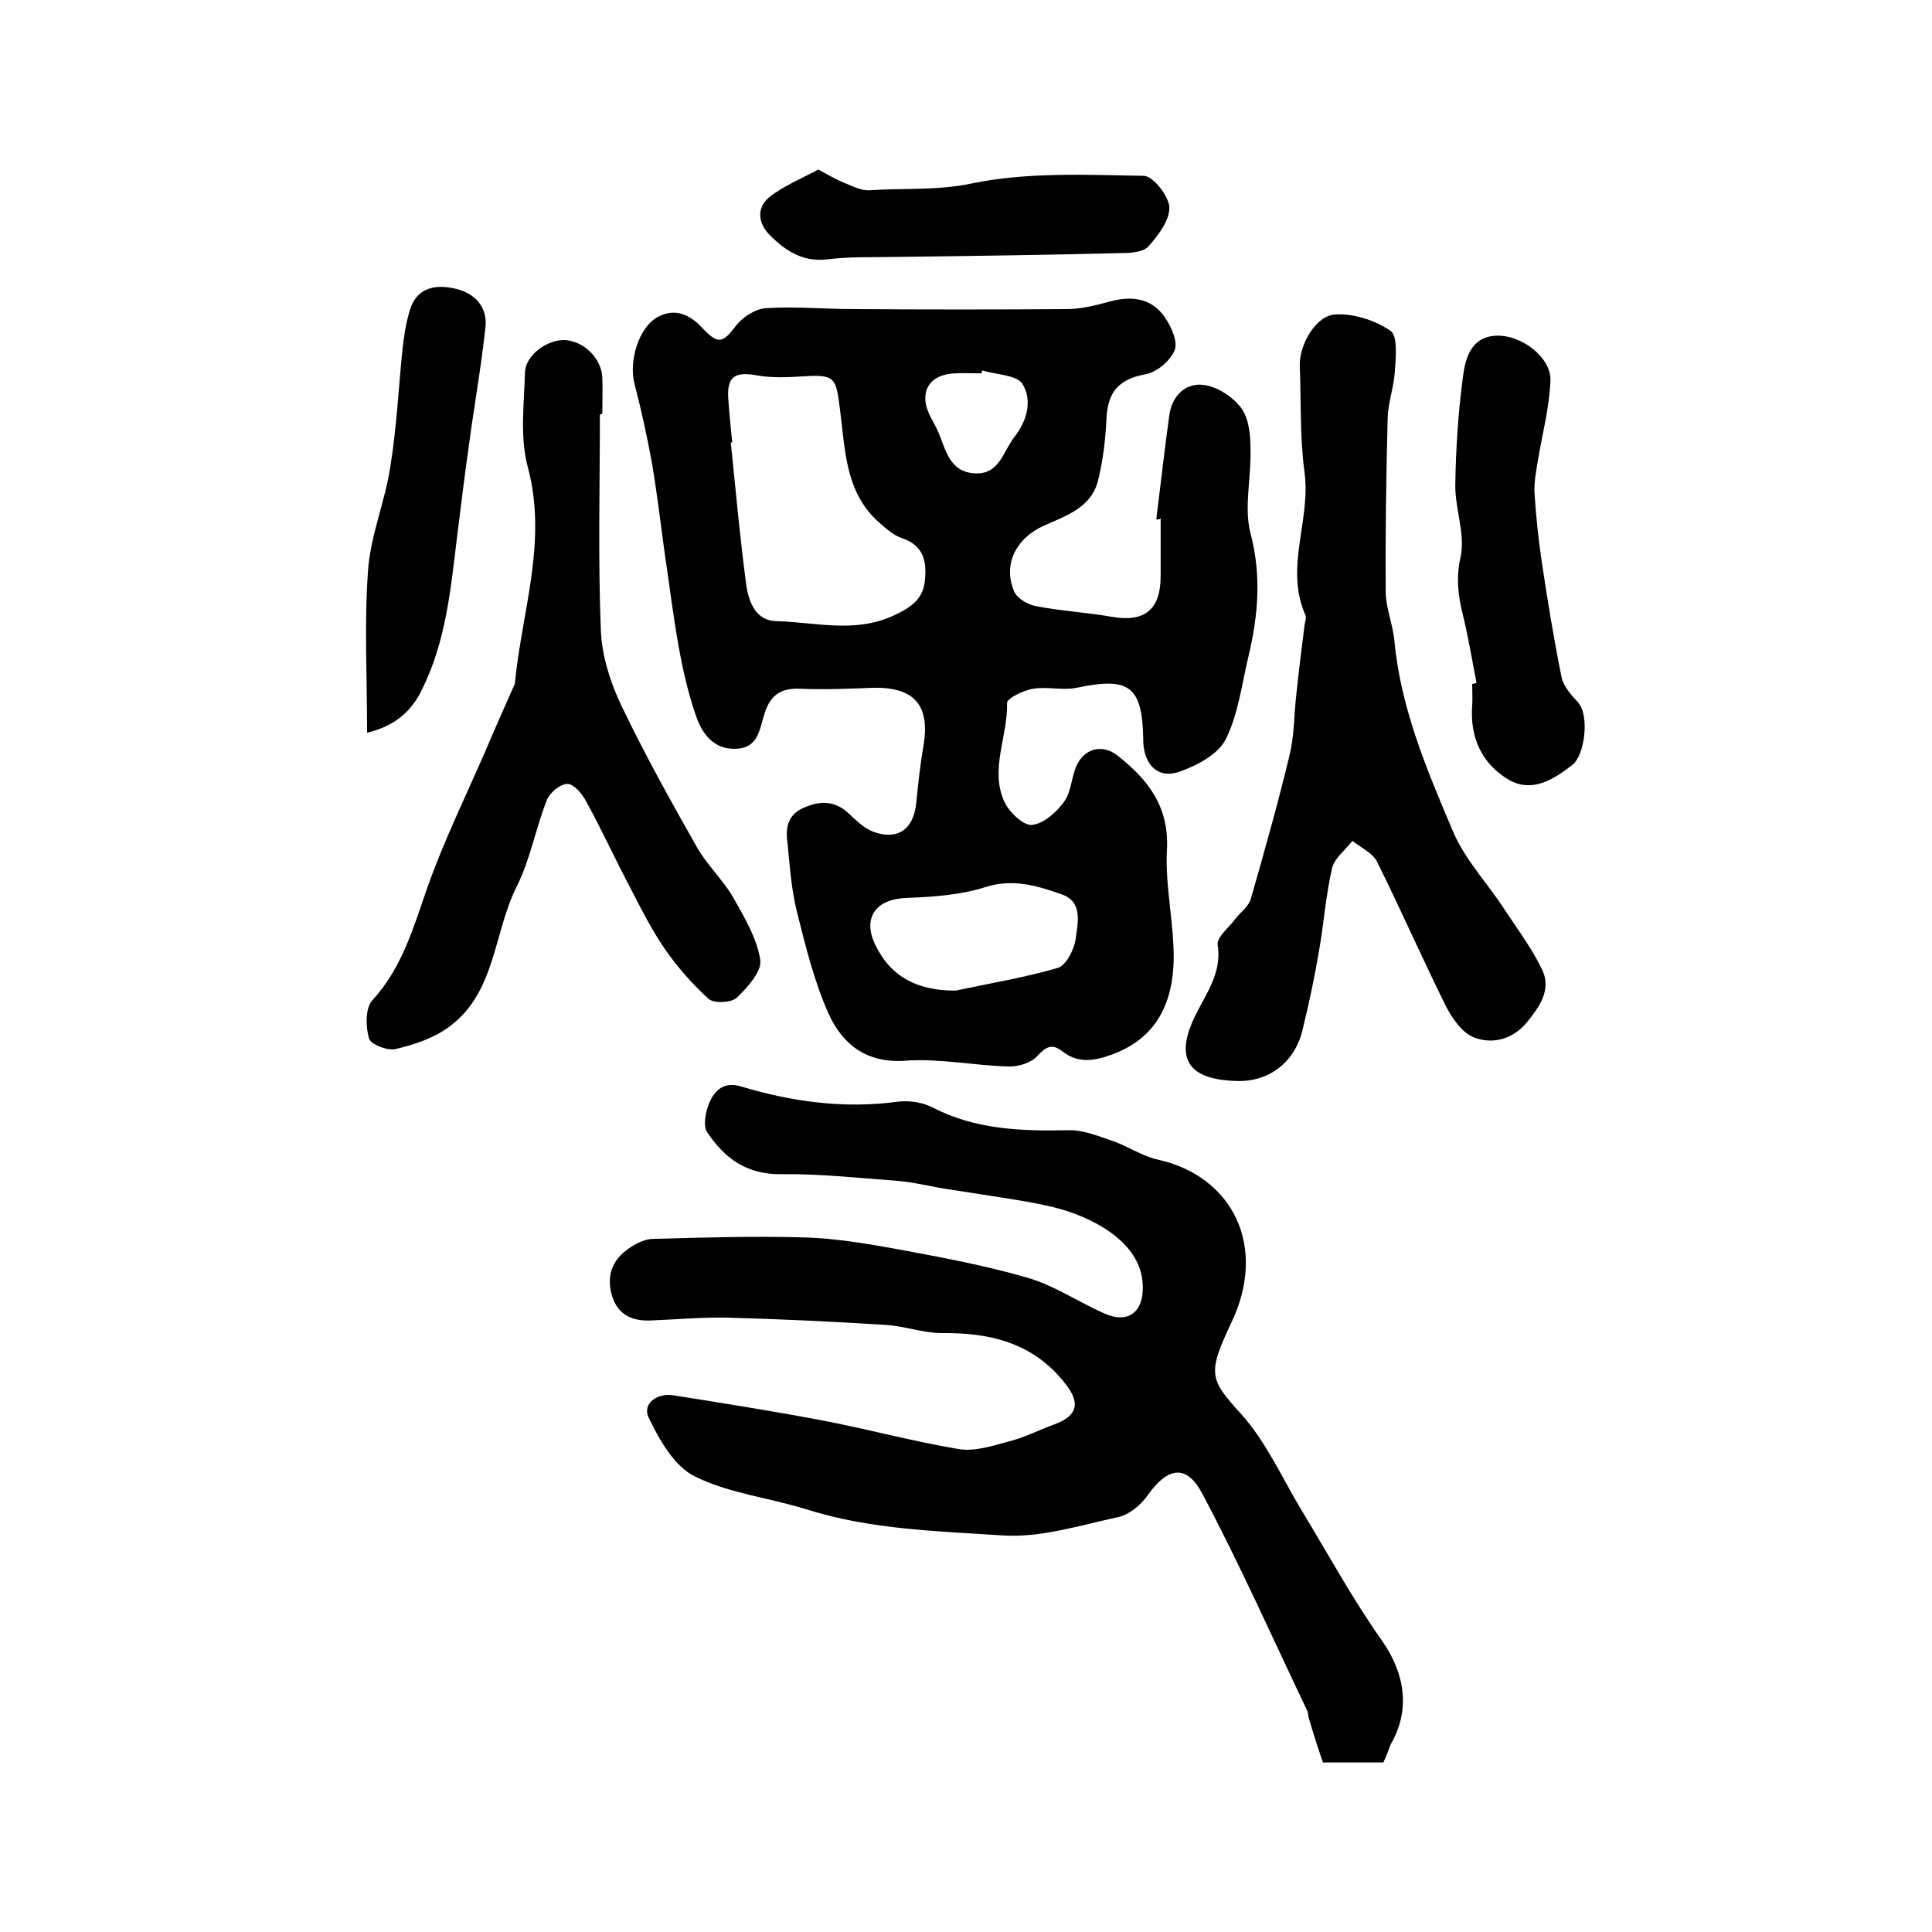
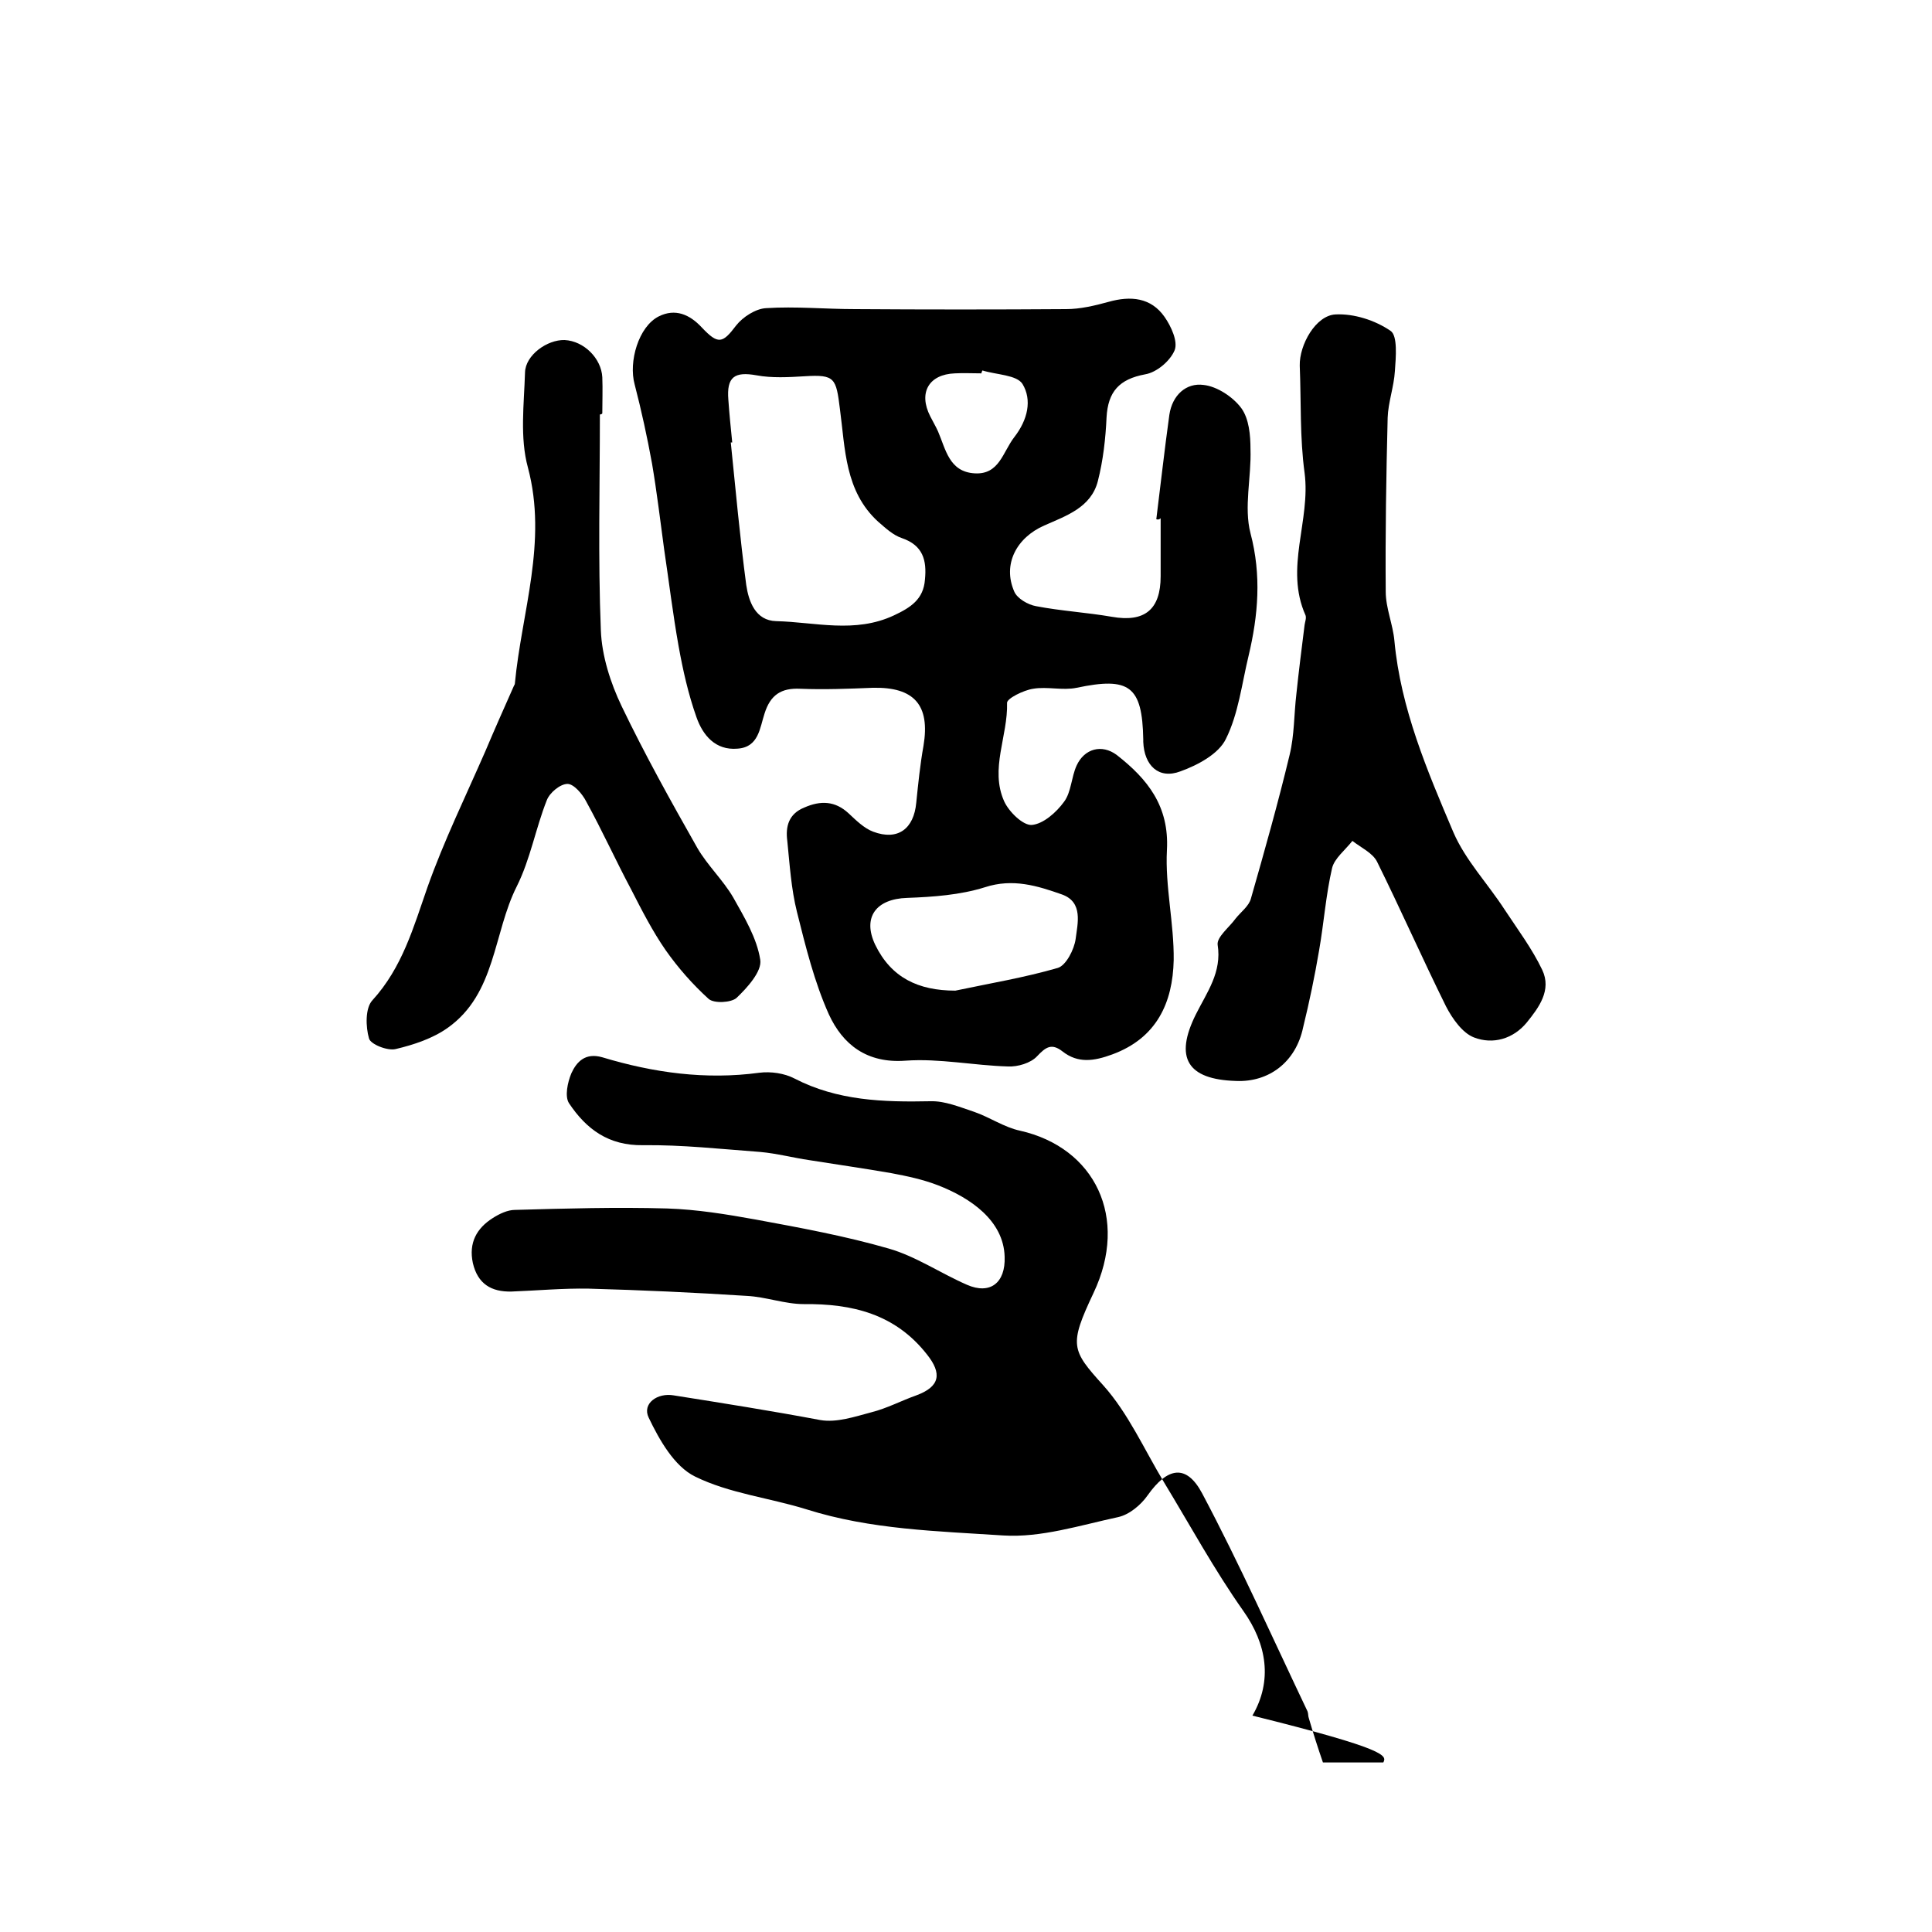
<svg xmlns="http://www.w3.org/2000/svg" version="1.1" id="图层_1" x="0px" y="0px" viewBox="0 0 400 400" style="enable-background:new 0 0 400 400;" xml:space="preserve">
  <style type="text/css">
	.st0{fill:#FFFFFF;}
</style>
  <g>
    <path d="M239.4,107.5c0.9-7.2,1.7-14.4,2.7-21.6c0.6-4.1,3.5-6.7,7.1-6.2c2.8,0.3,6.1,2.5,7.8,4.8c1.6,2.2,1.9,5.6,1.9,8.5   c0.2,5.8-1.4,12,0,17.4c2.3,8.7,1.6,17-0.4,25.4c-1.4,5.8-2.1,12-4.7,17.2c-1.5,3.1-5.8,5.4-9.4,6.7c-4.5,1.7-7.5-1.2-7.7-6.1   c0-0.2,0-0.3,0-0.5c-0.2-11.1-2.9-13-13.8-10.7c-2.9,0.6-6.1-0.3-9,0.2c-2,0.3-5.4,2-5.4,2.9c0.2,6.9-3.6,13.7-0.6,20.4   c1,2.2,3.9,5,5.7,4.9c2.4-0.2,5.1-2.6,6.7-4.8c1.5-2,1.5-5.1,2.6-7.5c1.6-3.5,5.2-4.5,8.3-2.2c6.4,5,10.9,10.6,10.4,19.7   c-0.4,7.5,1.5,15.2,1.4,22.8c-0.2,8.8-3.5,16.1-12.7,19.5c-3.8,1.4-7.1,1.9-10.3-0.6c-2.3-1.8-3.5-0.9-5.3,1c-1.3,1.4-4,2.2-6,2.1   c-7.1-0.2-14.2-1.7-21.2-1.2c-8,0.6-13-3.3-15.9-9.6c-3-6.7-4.8-14-6.6-21.2c-1.2-4.8-1.5-9.8-2-14.7c-0.4-3,0.3-5.6,3.5-6.9   c3.4-1.5,6.4-1.4,9.2,1.2c1.5,1.4,3.2,3.1,5.1,3.8c5.1,1.9,8.4-0.6,8.9-6c0.4-3.9,0.8-7.9,1.5-11.8c1.4-8.4-1.9-12.2-10.5-12   c-5,0.2-10,0.4-15,0.2c-4-0.2-6.2,1.3-7.4,5.1c-1,3-1.2,7-5.6,7.3c-4.6,0.4-7.2-2.8-8.5-6.5c-1.7-4.8-2.8-9.7-3.7-14.7   c-1.2-6.7-2-13.4-3-20.1c-0.8-5.9-1.5-11.8-2.5-17.7c-1-5.5-2.2-11-3.6-16.4c-1.3-4.7,0.8-12,5-14.1c3.4-1.7,6.4-0.4,8.9,2.3   c3.4,3.6,4.3,3.3,7.1-0.4c1.4-1.8,4.1-3.5,6.2-3.6c6.1-0.4,12.3,0.2,18.5,0.2c14.5,0.1,29,0.1,43.6,0c2.9,0,5.9-0.7,8.8-1.5   c4.6-1.3,8.8-0.9,11.6,3.1c1.4,2,2.8,5.1,2.1,6.9c-0.9,2.2-3.7,4.6-6.1,5c-5.4,1-7.7,3.6-8,8.9c-0.2,4.4-0.7,8.9-1.8,13.2   c-1.4,5.5-6.6,7.2-11.1,9.2c-5.7,2.5-8.7,8-6.2,13.7c0.6,1.4,2.8,2.7,4.5,3c5.2,1,10.5,1.3,15.7,2.2c6.8,1.2,10.1-1.5,10.1-8.4   c0-4,0-8,0-12C240,107.6,239.7,107.6,239.4,107.5z M151.6,91.6c-0.1,0-0.2,0-0.3,0c1,9.8,1.9,19.7,3.2,29.5   c0.5,3.4,1.9,7.4,6.2,7.5c8.1,0.2,16.3,2.6,24.4-1.2c3.4-1.6,6.1-3.3,6.4-7.4c0.4-4-0.4-7.1-4.8-8.6c-1.8-0.6-3.4-2.1-4.9-3.4   c-6.9-6.3-6.8-15.1-7.9-23.3c-0.8-6.4-1-7.2-7.3-6.8c-3.3,0.2-6.8,0.4-10-0.2c-4.5-0.8-6.2,0.3-5.8,5.1   C151,85.7,151.3,88.6,151.6,91.6z M197.8,205.1c7.1-1.5,14.3-2.7,21.2-4.7c1.7-0.5,3.4-3.8,3.7-6c0.4-3.2,1.6-7.6-2.8-9.2   c-5.1-1.8-10.2-3.4-16-1.5c-5.1,1.6-10.7,2-16.1,2.2c-6.4,0.2-9.3,4-6.6,9.7C184.5,202.4,190.1,205.1,197.8,205.1z M203.4,76.7   c-0.1,0.2-0.2,0.4-0.2,0.6c-1.8,0-3.7-0.1-5.5,0c-5.4,0.2-7.6,4-5.1,8.9c0.5,1,1.1,2,1.6,3.1c1.6,3.7,2.3,8.4,7.6,8.7   c5.1,0.3,5.8-4.4,8.2-7.5c2.8-3.6,3.7-7.7,1.7-11C210.5,77.6,206.3,77.6,203.4,76.7z" />
-     <path d="M286.4,364.9c-4.2,0-8,0-12.5,0c-1-2.9-2-6-2.9-9.1c-0.2-0.5-0.1-1-0.3-1.5c-7.2-15.1-14-30.4-21.8-45.1   c-3.3-6.2-7.2-5.4-11.3,0.4c-1.4,2-3.8,4-6.1,4.5c-7.9,1.7-16,4.3-23.8,3.8c-13.6-0.9-27.4-1.2-40.7-5.4c-7.7-2.4-16-3.3-23.1-6.8   c-4.3-2.1-7.4-7.6-9.6-12.2c-1.4-2.9,1.8-5.2,5.2-4.6c10.1,1.6,20.2,3.2,30.3,5.1c9.6,1.8,19,4.4,28.6,6c3.4,0.6,7.2-0.7,10.6-1.6   c3.2-0.8,6.2-2.4,9.3-3.5c4.9-1.8,5.4-4.5,2.2-8.5c-6.6-8.4-15.5-10.5-25.5-10.4c-3.9,0-7.8-1.5-11.8-1.7   c-10.9-0.7-21.8-1.2-32.7-1.5c-5.3-0.1-10.7,0.4-16,0.6c-4.2,0.1-7-1.6-8-5.9c-0.9-4.2,0.8-7.2,4.1-9.3c1.4-0.9,3.1-1.7,4.6-1.7   c10.5-0.3,21-0.6,31.5-0.3c6.2,0.2,12.3,1.2,18.4,2.3c9.2,1.7,18.5,3.4,27.5,6c5.6,1.6,10.7,5.1,16.2,7.5c4.8,2.1,8-0.4,7.8-5.8   c-0.2-7.5-7.1-12.2-13.8-14.8c-3.1-1.2-6.4-1.9-9.6-2.5c-5.7-1-11.4-1.8-17-2.7c-3.4-0.5-6.8-1.4-10.2-1.7   c-8.1-0.6-16.2-1.5-24.3-1.4c-7.1,0.1-11.7-3.3-15.3-8.7c-0.9-1.4-0.3-4.3,0.5-6.2c1.1-2.4,2.9-4.3,6.4-3.3   c10.6,3.2,21.4,4.7,32.5,3.2c2.4-0.3,5.2,0.1,7.3,1.2c8.9,4.6,18.4,4.9,28.1,4.7c3-0.1,6.1,1.2,9.1,2.2c3.2,1.1,6.2,3.2,9.5,3.9   c15.5,3.5,22.6,18,15.2,33.6c-5.1,10.8-4.6,11.8,2,19.1c5.2,5.8,8.5,13.3,12.6,20.1c5.4,8.9,10.4,18.1,16.4,26.6   c4.9,6.9,6.1,14.5,1.9,21.7C287.5,362.2,287.1,363.5,286.4,364.9z" />
+     <path d="M286.4,364.9c-4.2,0-8,0-12.5,0c-1-2.9-2-6-2.9-9.1c-0.2-0.5-0.1-1-0.3-1.5c-7.2-15.1-14-30.4-21.8-45.1   c-3.3-6.2-7.2-5.4-11.3,0.4c-1.4,2-3.8,4-6.1,4.5c-7.9,1.7-16,4.3-23.8,3.8c-13.6-0.9-27.4-1.2-40.7-5.4c-7.7-2.4-16-3.3-23.1-6.8   c-4.3-2.1-7.4-7.6-9.6-12.2c-1.4-2.9,1.8-5.2,5.2-4.6c10.1,1.6,20.2,3.2,30.3,5.1c3.4,0.6,7.2-0.7,10.6-1.6   c3.2-0.8,6.2-2.4,9.3-3.5c4.9-1.8,5.4-4.5,2.2-8.5c-6.6-8.4-15.5-10.5-25.5-10.4c-3.9,0-7.8-1.5-11.8-1.7   c-10.9-0.7-21.8-1.2-32.7-1.5c-5.3-0.1-10.7,0.4-16,0.6c-4.2,0.1-7-1.6-8-5.9c-0.9-4.2,0.8-7.2,4.1-9.3c1.4-0.9,3.1-1.7,4.6-1.7   c10.5-0.3,21-0.6,31.5-0.3c6.2,0.2,12.3,1.2,18.4,2.3c9.2,1.7,18.5,3.4,27.5,6c5.6,1.6,10.7,5.1,16.2,7.5c4.8,2.1,8-0.4,7.8-5.8   c-0.2-7.5-7.1-12.2-13.8-14.8c-3.1-1.2-6.4-1.9-9.6-2.5c-5.7-1-11.4-1.8-17-2.7c-3.4-0.5-6.8-1.4-10.2-1.7   c-8.1-0.6-16.2-1.5-24.3-1.4c-7.1,0.1-11.7-3.3-15.3-8.7c-0.9-1.4-0.3-4.3,0.5-6.2c1.1-2.4,2.9-4.3,6.4-3.3   c10.6,3.2,21.4,4.7,32.5,3.2c2.4-0.3,5.2,0.1,7.3,1.2c8.9,4.6,18.4,4.9,28.1,4.7c3-0.1,6.1,1.2,9.1,2.2c3.2,1.1,6.2,3.2,9.5,3.9   c15.5,3.5,22.6,18,15.2,33.6c-5.1,10.8-4.6,11.8,2,19.1c5.2,5.8,8.5,13.3,12.6,20.1c5.4,8.9,10.4,18.1,16.4,26.6   c4.9,6.9,6.1,14.5,1.9,21.7C287.5,362.2,287.1,363.5,286.4,364.9z" />
    <path d="M255.9,223.8c-10.1-0.3-12.8-4.8-8.3-13.8c2.3-4.6,5.4-8.7,4.5-14.4c-0.2-1.6,2.4-3.6,3.7-5.4c1.1-1.4,2.8-2.6,3.2-4.2   c2.8-9.8,5.6-19.7,8-29.7c1-4.1,0.9-8.4,1.4-12.6c0.5-4.8,1.1-9.5,1.7-14.3c0.1-0.7,0.4-1.4,0.2-2c-4.4-9.8,1.1-19.6-0.2-29.5   c-1-7.3-0.7-14.8-1-22.2c-0.1-4.3,3.3-10.4,7.4-10.6c3.8-0.2,8.2,1.2,11.4,3.4c1.5,1,1.1,5.5,0.9,8.3c-0.2,3.3-1.4,6.5-1.5,9.7   c-0.3,12-0.5,24-0.4,36c0,3.4,1.5,6.8,1.8,10.2c1.3,14,6.8,26.9,12.2,39.6c2.5,5.8,7.1,10.6,10.6,16c2.7,4.1,5.7,8.1,7.8,12.5   c2,4.2-0.7,7.8-3.2,10.9c-2.8,3.4-7,4.6-10.9,3.1c-2.4-0.9-4.5-3.9-5.8-6.4c-4.9-9.9-9.4-20.1-14.3-30c-0.9-1.8-3.3-2.9-5.1-4.3   c-1.5,1.9-3.7,3.6-4.2,5.6c-1.3,5.6-1.7,11.4-2.7,17.1c-0.9,5.3-2,10.6-3.3,15.9C268.3,219.9,262.7,224.1,255.9,223.8z" />
    <path d="M124.2,85.8c0,14.9-0.4,29.8,0.2,44.7c0.2,5.3,2,10.9,4.3,15.7c4.8,10,10.2,19.7,15.7,29.4c2.1,3.6,5.3,6.6,7.4,10.2   c2.3,4.1,4.9,8.4,5.6,12.9c0.4,2.4-2.7,5.8-4.9,7.9c-1.1,1-4.7,1.2-5.8,0.2c-3.3-3-6.3-6.4-8.9-10.1c-2.7-3.9-4.9-8.2-7.1-12.5   c-3.2-6-6-12.2-9.3-18.2c-0.8-1.6-2.6-3.7-3.9-3.7c-1.5,0-3.7,1.8-4.3,3.4c-2.3,5.8-3.4,12.2-6.2,17.8c-4.9,9.7-4.3,22.2-14.3,29.3   c-3.1,2.2-7,3.5-10.8,4.4c-1.7,0.4-5.2-1-5.5-2.2c-0.7-2.4-0.8-6.3,0.7-7.9c6.2-6.8,8.5-15.1,11.4-23.4c3.4-9.6,7.9-18.8,12-28.2   c1.9-4.5,3.9-9,5.9-13.5c0.1-0.2,0.2-0.3,0.2-0.5c1.4-14.8,6.8-29.3,2.7-44.7c-1.7-6.2-0.8-13.1-0.6-19.7c0.1-3.6,4.6-6.8,8.2-6.7   c4,0.2,7.6,3.8,7.8,7.7c0.1,2.5,0,5,0,7.5C124.5,85.8,124.4,85.8,124.2,85.8z" />
-     <path d="M305.7,141.4c-0.9-4.7-1.7-9.4-2.8-14c-1-4-1.5-7.7-0.5-12.1c1-4.6-1.1-9.8-1.1-14.7c0.1-7.6,0.6-15.2,1.6-22.7   c0.5-3.8,1.7-8.2,6.9-8.4c5.3-0.2,11.4,4.6,11.2,9.3c-0.2,5.4-1.6,10.7-2.5,16c-0.4,2.4-0.9,4.8-0.8,7.2c0.3,4.8,0.8,9.5,1.5,14.3   c1.2,8,2.5,16,4.1,23.9c0.4,1.9,2,3.7,3.4,5.2c2.4,2.6,1.5,10.9-1.2,13c-4,3.1-8.4,5.8-13.2,3c-5.5-3.3-8-8.7-7.5-15.3   c0.1-1.5,0-3,0-4.5C305.2,141.5,305.5,141.5,305.7,141.4z" />
-     <path d="M76,151.7c0-11.7-0.6-22.7,0.2-33.6c0.5-7.2,3.5-14.2,4.6-21.4c1.3-8,1.7-16.1,2.5-24.1c0.3-2.8,0.7-5.5,1.5-8.2   c1.4-5,5.5-5.6,9.6-4.6c3.9,0.9,6.6,3.8,6.1,8c-0.9,8.4-2.4,16.6-3.5,25c-0.9,6.2-1.6,12.4-2.4,18.6c-1.3,10.7-2.3,21.4-7.2,31.3   C85.3,147.1,81.9,150.3,76,151.7z" />
-     <path d="M169.4,35.1c2.2,1.2,3.8,2.1,5.5,2.8c1.7,0.7,3.5,1.6,5.1,1.5c7-0.5,13.9,0.1,21.1-1.4c11.5-2.4,23.8-1.8,35.7-1.6   c1.9,0,5.2,4.2,5.3,6.5c0.1,2.7-2.3,5.8-4.3,8.1c-1.1,1.2-3.7,1.4-5.7,1.4c-15.7,0.4-31.4,0.6-47.1,0.8c-4.6,0.1-9.1-0.1-13.7,0.5   c-5.1,0.6-8.7-1.8-11.9-5c-2.5-2.5-2.8-5.7-0.1-7.9C162.2,38.5,165.9,37,169.4,35.1z" />
  </g>
</svg>